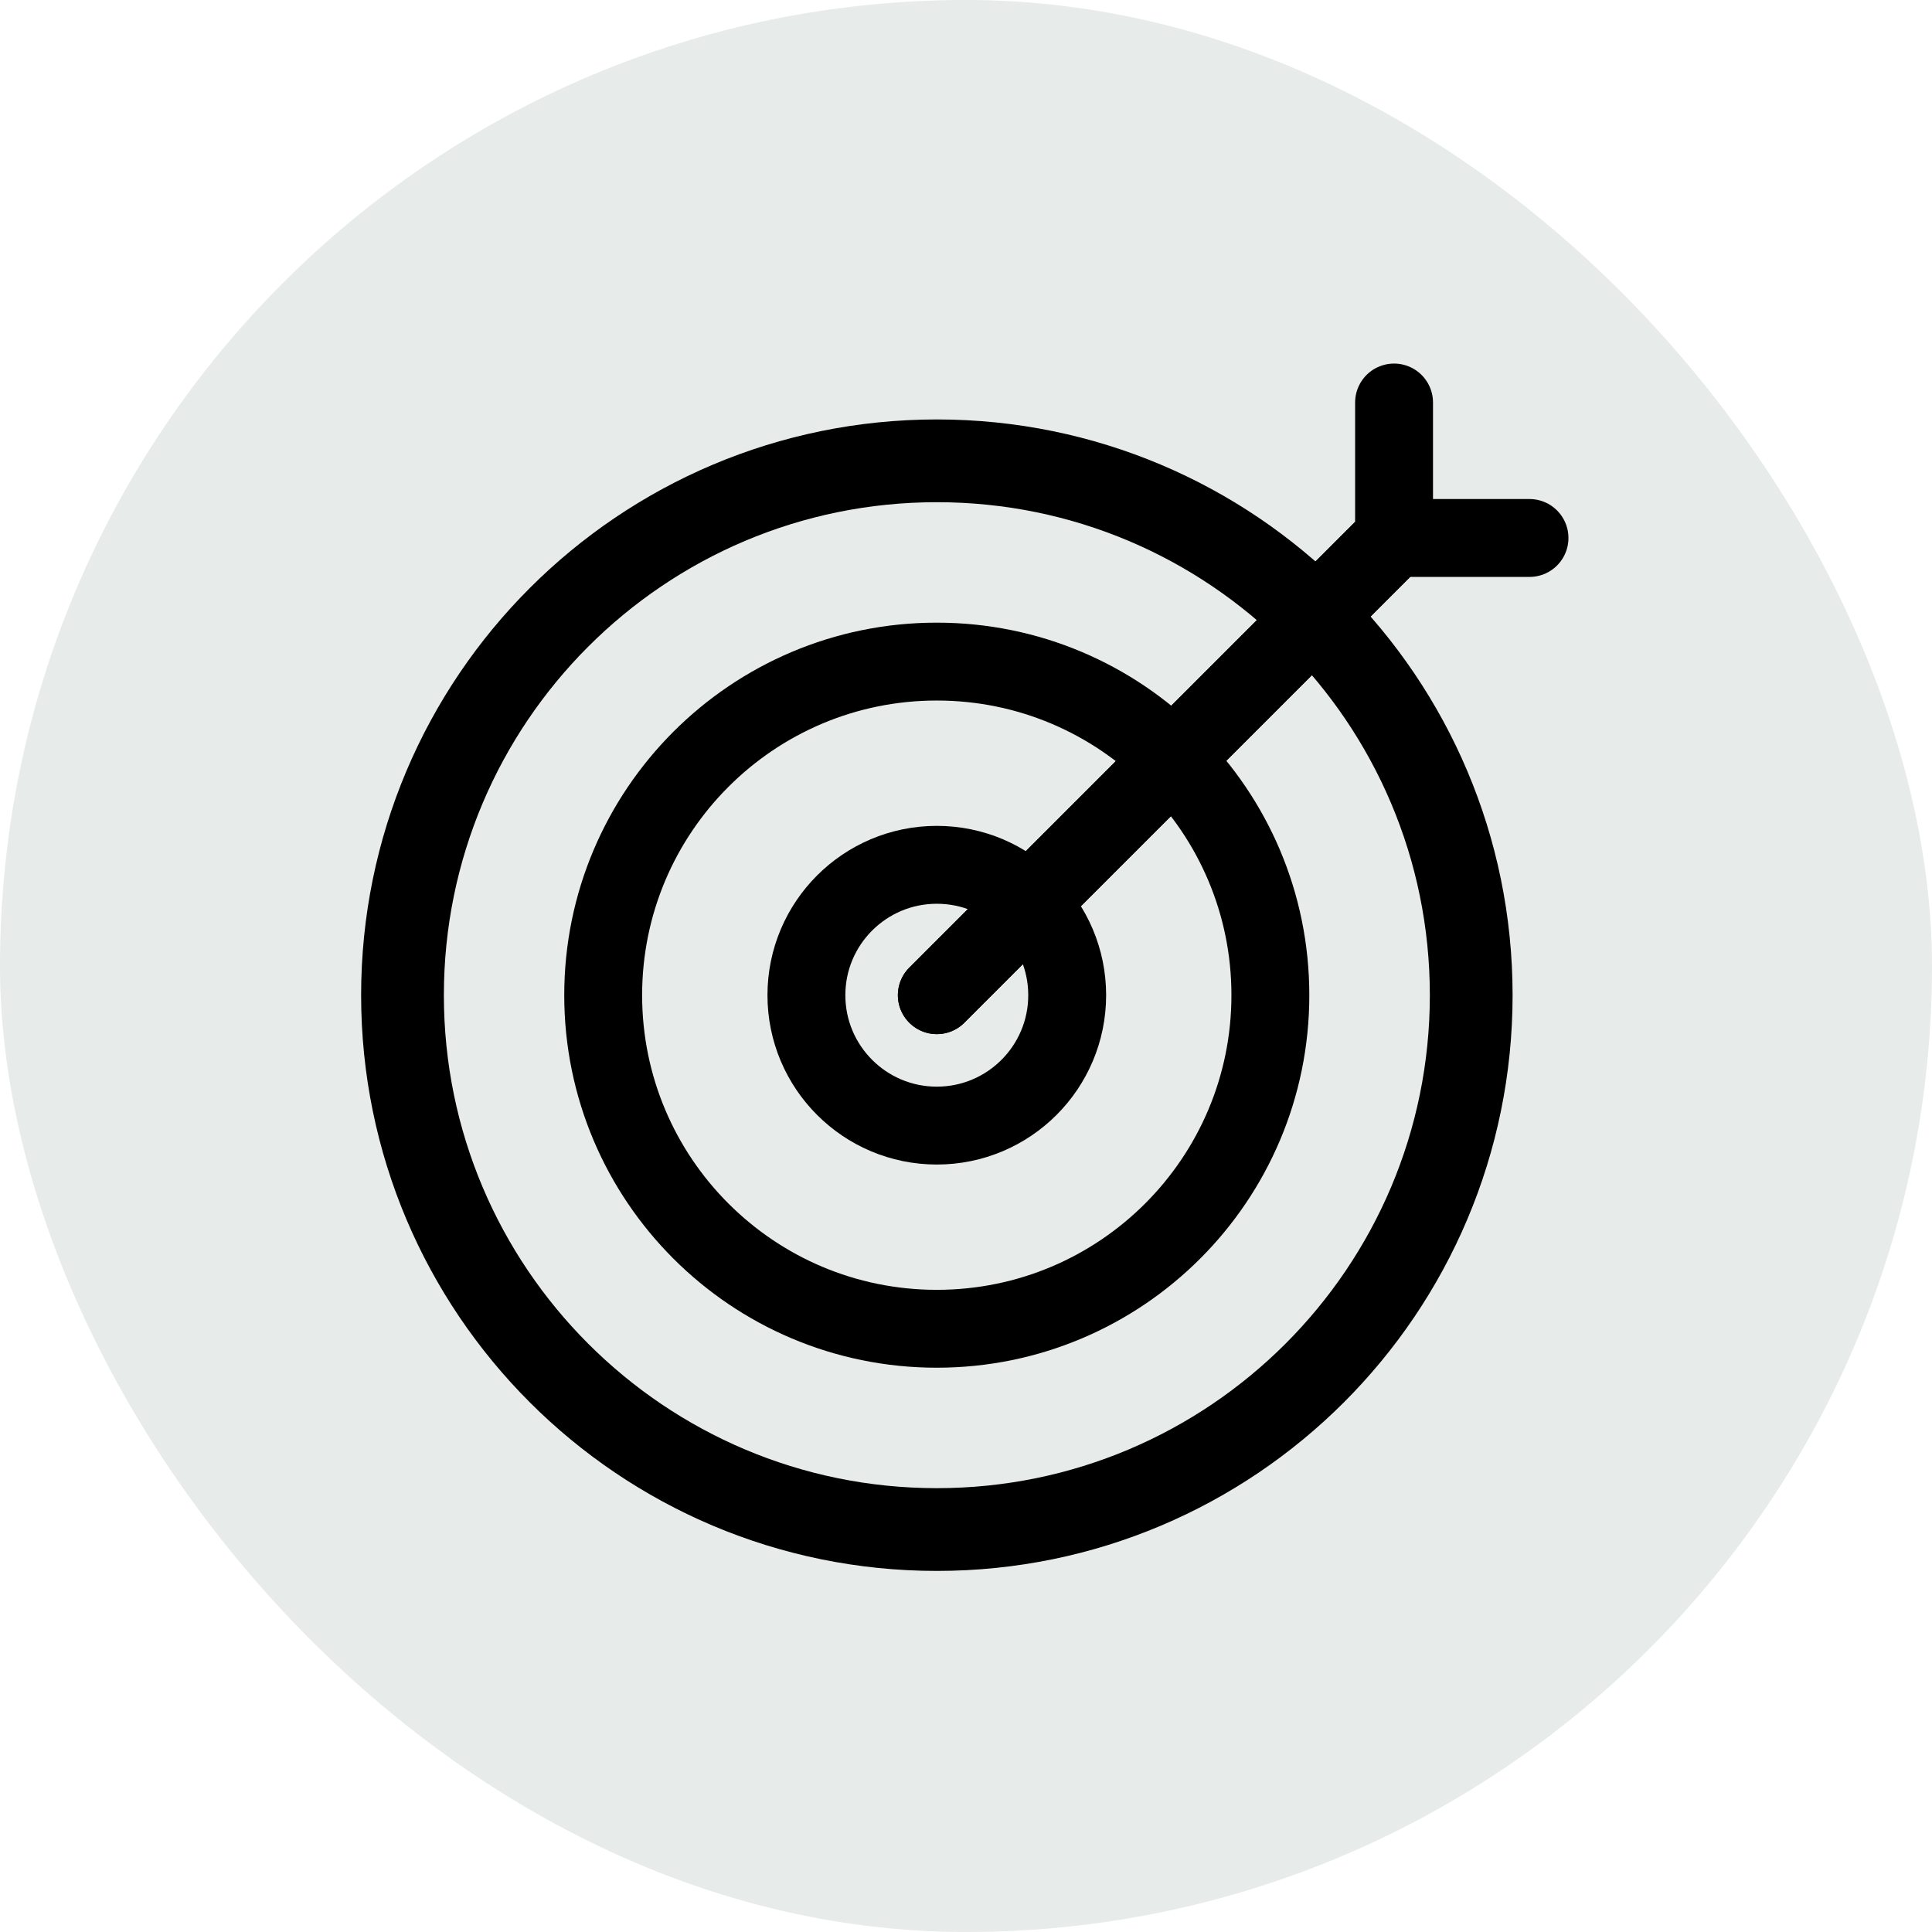
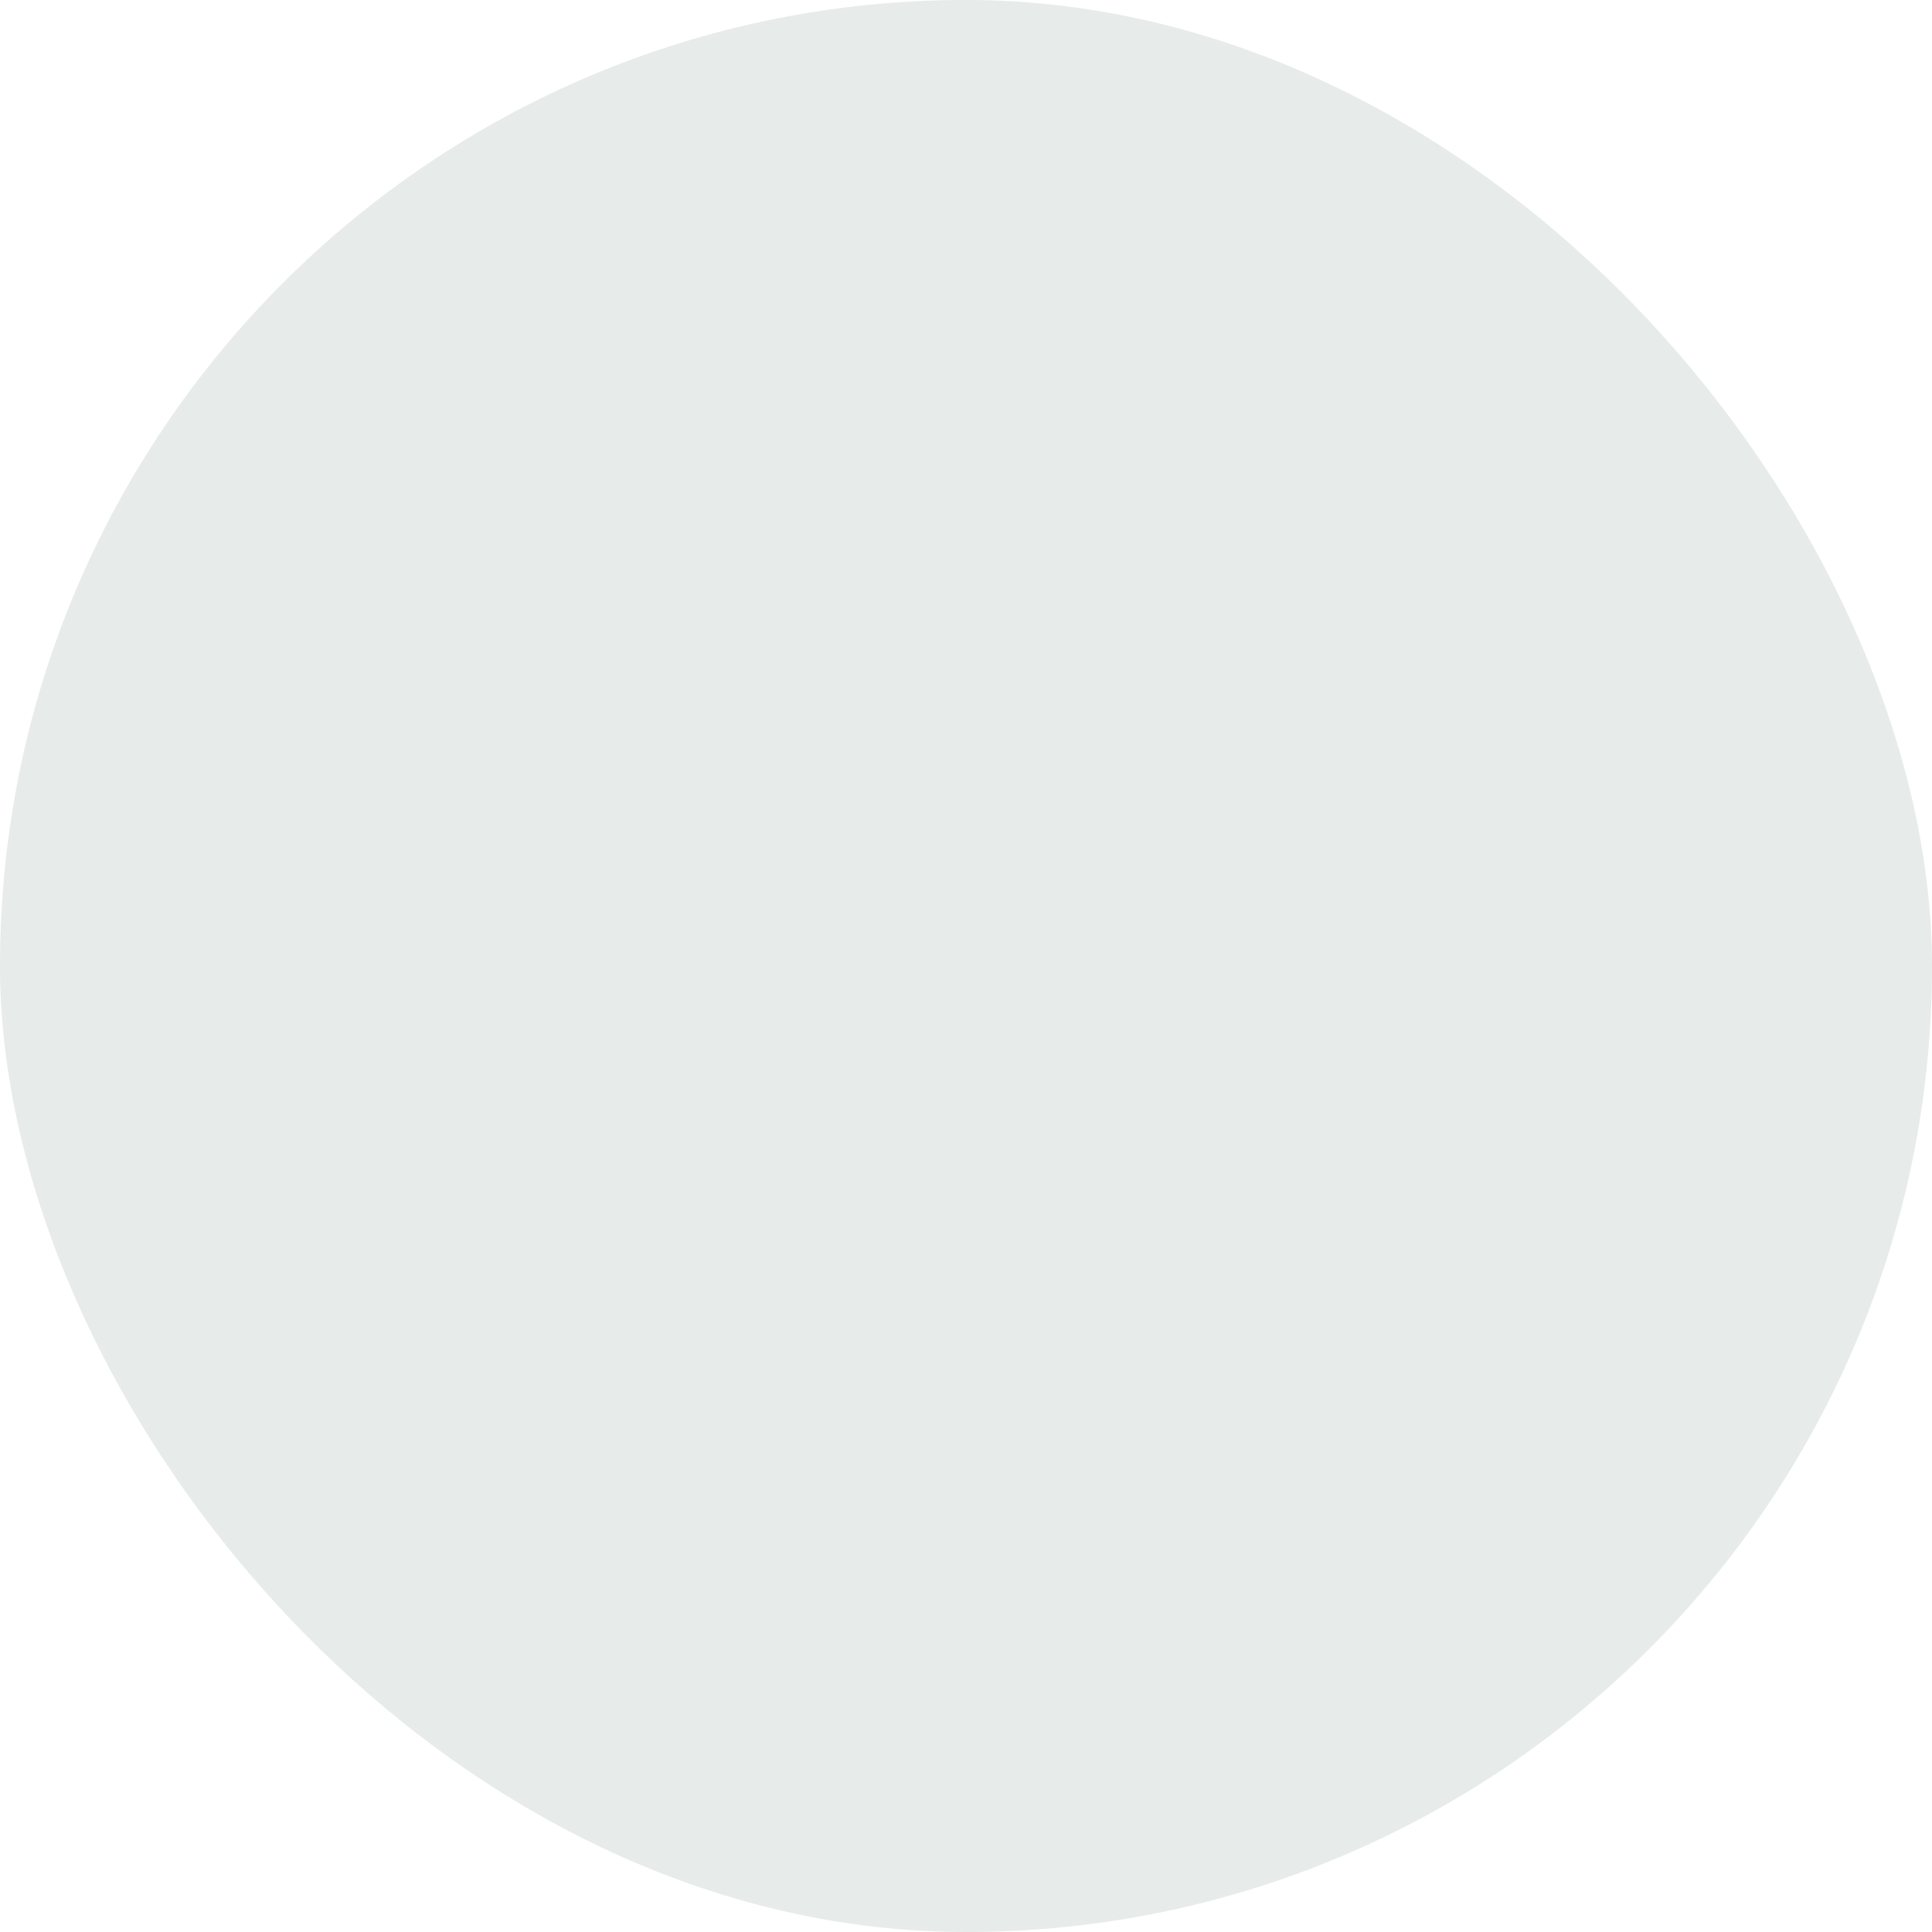
<svg xmlns="http://www.w3.org/2000/svg" width="48" height="48" viewBox="0 0 48 48" fill="none">
  <rect width="48" height="48" rx="24" fill="#E7EBEA" />
-   <path d="M23.275 27.965C25.064 27.965 26.514 26.514 26.514 24.725C26.514 22.936 25.064 21.486 23.275 21.486C21.486 21.486 20.035 22.936 20.035 24.725C20.035 26.514 21.486 27.965 23.275 27.965Z" stroke="black" stroke-width="1.935" />
-   <path d="M23.274 33.013C27.852 33.013 31.562 29.302 31.562 24.725C31.562 20.148 27.852 16.437 23.274 16.437C18.697 16.437 14.986 20.148 14.986 24.725C14.986 29.302 18.697 33.013 23.274 33.013Z" stroke="black" stroke-width="1.935" />
-   <path d="M23.276 38.001C30.608 38.001 36.552 32.057 36.552 24.725C36.552 17.393 30.608 11.449 23.276 11.449C15.944 11.449 10 17.393 10 24.725C10 32.057 15.944 38.001 23.276 38.001Z" stroke="black" stroke-width="2.056" />
-   <path d="M23.275 24.725L34.635 13.366V10" stroke="black" stroke-width="1.935" stroke-linecap="round" />
-   <path d="M23.275 24.725L34.635 13.366H38" stroke="black" stroke-width="1.935" stroke-linecap="round" />
</svg>